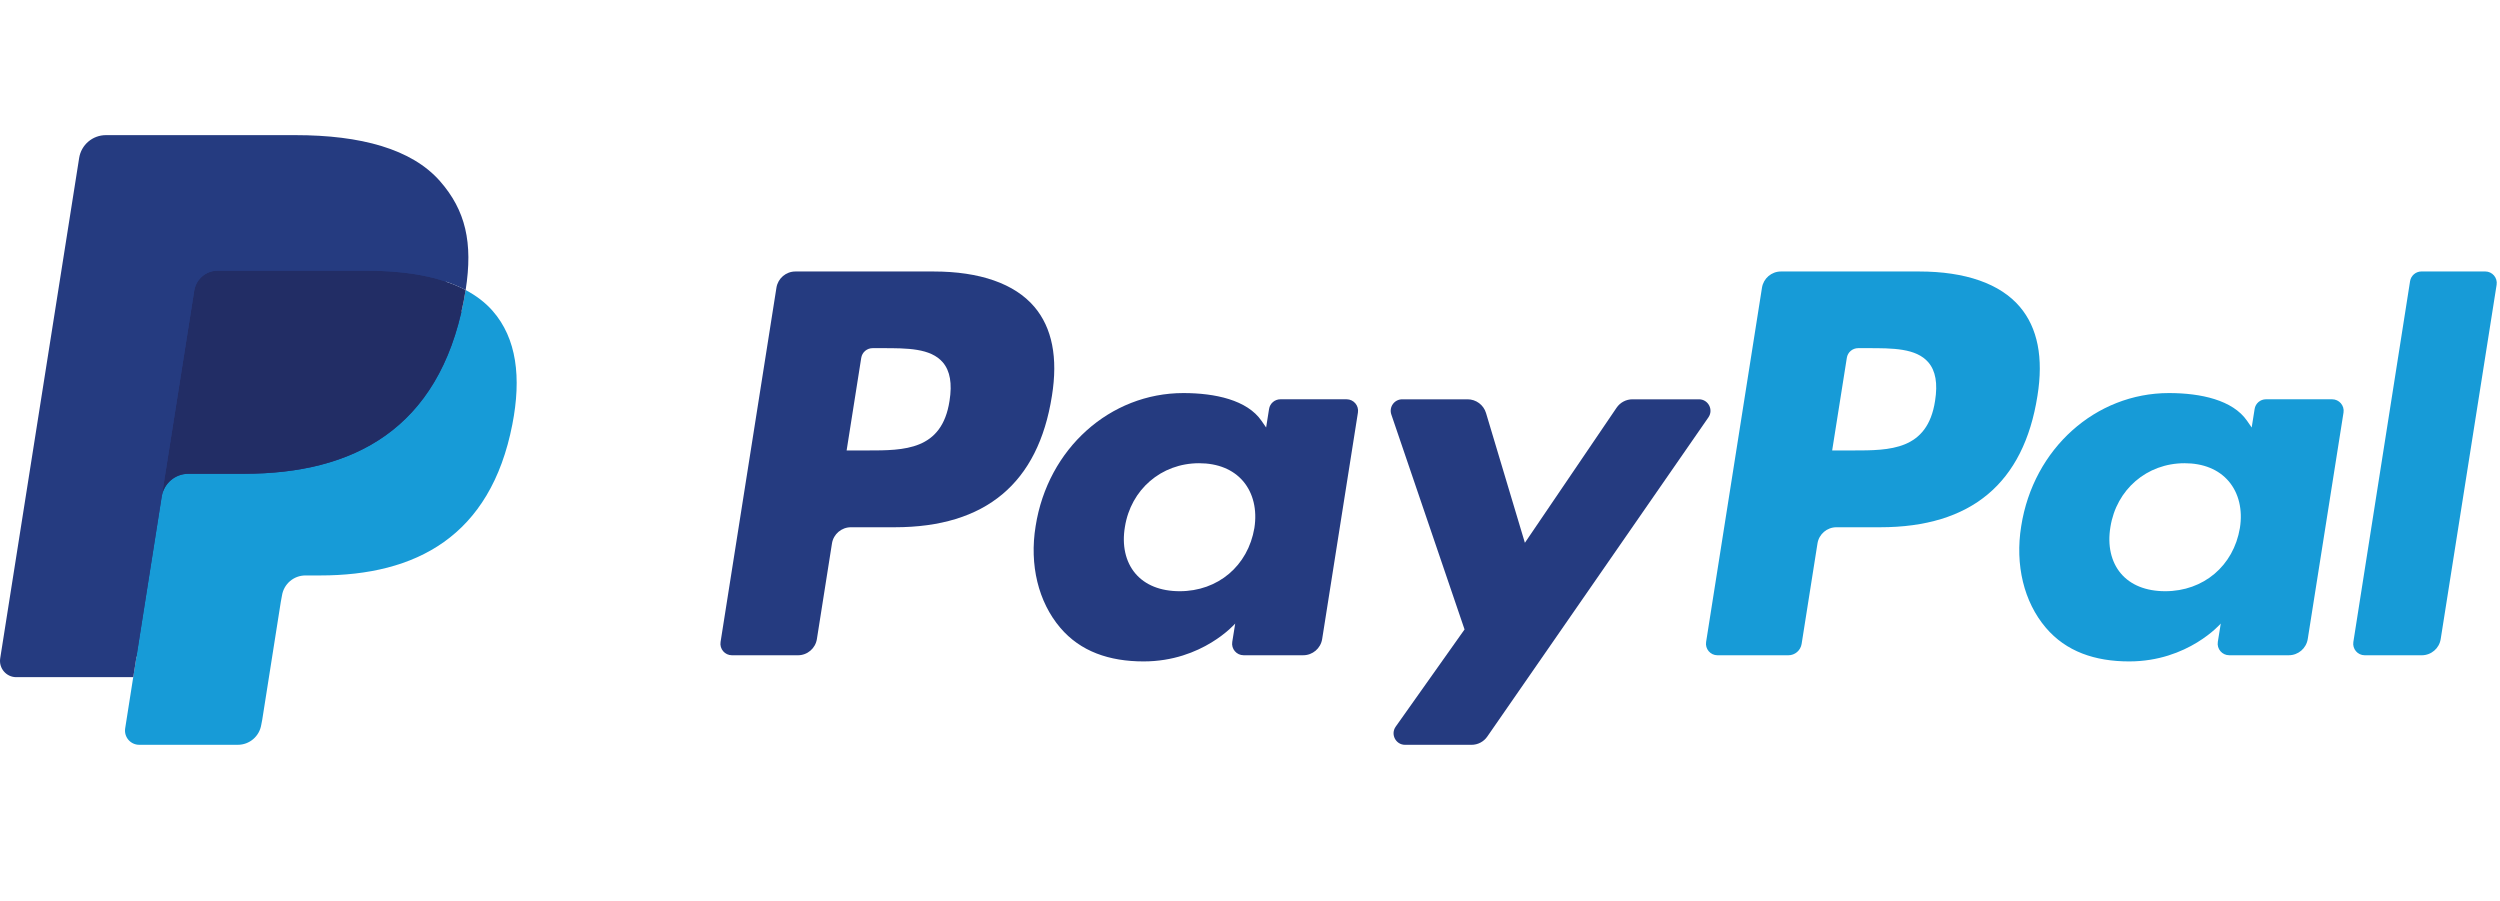
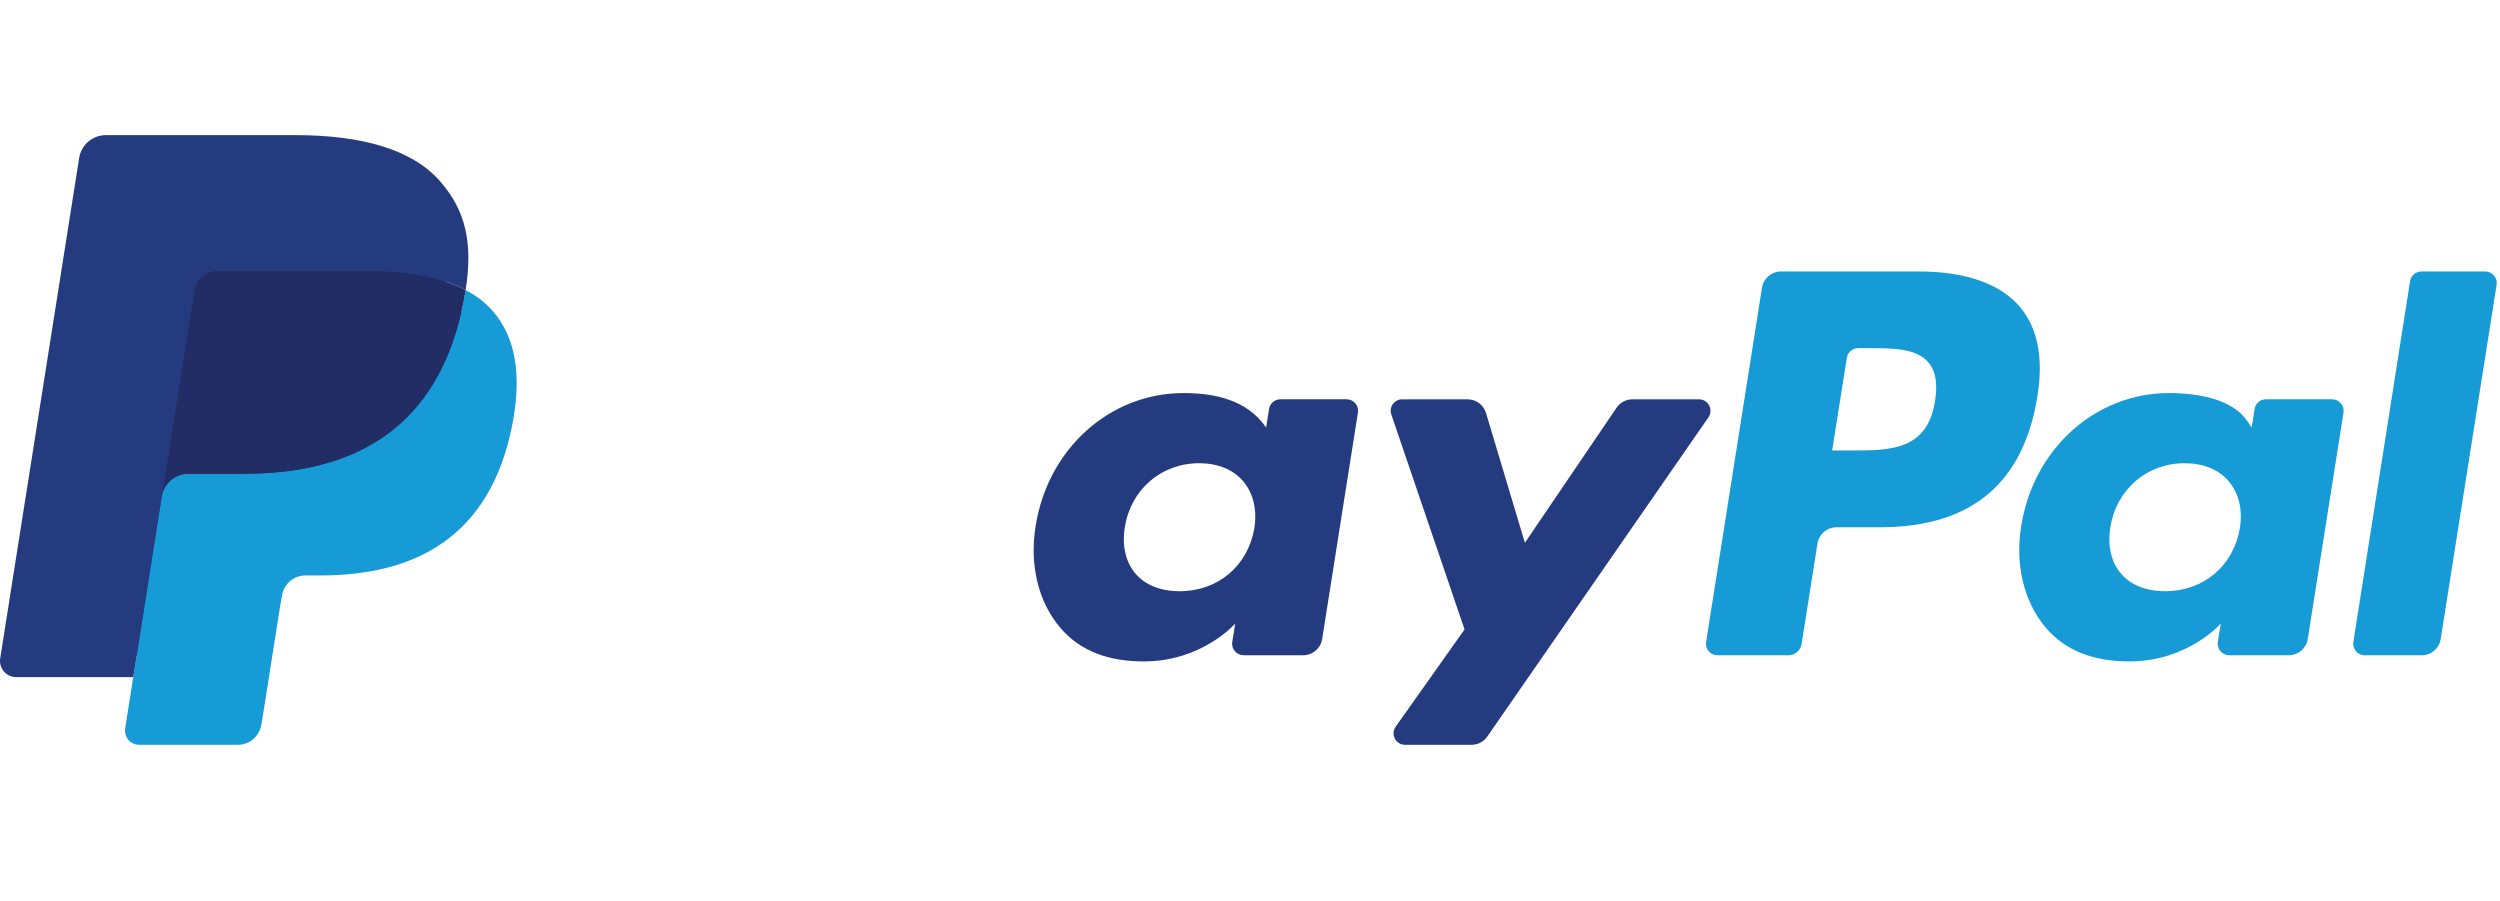
<svg xmlns="http://www.w3.org/2000/svg" width="111" height="40" viewBox="0 0 111 40" fill="none">
-   <path d="M41.451 12.054H35.317C34.897 12.054 34.54 12.359 34.474 12.773L31.993 28.504C31.944 28.814 32.184 29.094 32.499 29.094H35.428C35.848 29.094 36.205 28.789 36.27 28.374L36.939 24.131C37.004 23.715 37.362 23.41 37.781 23.41H39.723C43.764 23.41 46.096 21.455 46.705 17.58C46.979 15.885 46.717 14.553 45.923 13.62C45.051 12.595 43.504 12.054 41.451 12.054ZM42.159 17.799C41.823 20 40.142 20 38.515 20H37.59L38.239 15.889C38.278 15.641 38.493 15.458 38.744 15.458H39.168C40.276 15.458 41.321 15.458 41.861 16.089C42.183 16.466 42.282 17.026 42.159 17.799Z" fill="#253B80" />
-   <path d="M59.788 17.728H56.851C56.601 17.728 56.384 17.911 56.346 18.16L56.216 18.981L56.01 18.683C55.374 17.761 53.956 17.452 52.541 17.452C49.294 17.452 46.522 19.911 45.982 23.36C45.701 25.08 46.1 26.725 47.076 27.872C47.971 28.927 49.252 29.367 50.776 29.367C53.392 29.367 54.843 27.685 54.843 27.685L54.712 28.501C54.662 28.813 54.903 29.093 55.216 29.093H57.862C58.282 29.093 58.638 28.788 58.704 28.373L60.292 18.318C60.342 18.009 60.102 17.728 59.788 17.728ZM55.694 23.446C55.41 25.124 54.078 26.25 52.379 26.25C51.526 26.25 50.844 25.977 50.407 25.459C49.973 24.944 49.808 24.211 49.946 23.395C50.21 21.731 51.565 20.567 53.238 20.567C54.072 20.567 54.75 20.844 55.197 21.367C55.644 21.896 55.822 22.633 55.694 23.446Z" fill="#253B80" />
+   <path d="M59.788 17.728H56.851C56.601 17.728 56.384 17.911 56.346 18.16L56.216 18.981C55.374 17.761 53.956 17.452 52.541 17.452C49.294 17.452 46.522 19.911 45.982 23.36C45.701 25.08 46.1 26.725 47.076 27.872C47.971 28.927 49.252 29.367 50.776 29.367C53.392 29.367 54.843 27.685 54.843 27.685L54.712 28.501C54.662 28.813 54.903 29.093 55.216 29.093H57.862C58.282 29.093 58.638 28.788 58.704 28.373L60.292 18.318C60.342 18.009 60.102 17.728 59.788 17.728ZM55.694 23.446C55.41 25.124 54.078 26.25 52.379 26.25C51.526 26.25 50.844 25.977 50.407 25.459C49.973 24.944 49.808 24.211 49.946 23.395C50.21 21.731 51.565 20.567 53.238 20.567C54.072 20.567 54.75 20.844 55.197 21.367C55.644 21.896 55.822 22.633 55.694 23.446Z" fill="#253B80" />
  <path d="M75.434 17.729H72.482C72.2 17.729 71.936 17.868 71.776 18.103L67.705 24.1L65.979 18.337C65.87 17.976 65.537 17.729 65.161 17.729H62.26C61.907 17.729 61.662 18.073 61.775 18.405L65.026 27.947L61.969 32.263C61.729 32.602 61.971 33.07 62.386 33.07H65.335C65.615 33.07 65.876 32.934 66.035 32.704L75.854 18.531C76.089 18.192 75.847 17.729 75.434 17.729Z" fill="#253B80" />
  <path d="M85.209 12.054H79.073C78.655 12.054 78.298 12.359 78.232 12.773L75.751 28.504C75.702 28.814 75.942 29.094 76.255 29.094H79.404C79.696 29.094 79.946 28.88 79.992 28.59L80.696 24.131C80.761 23.715 81.119 23.41 81.538 23.41H83.479C87.521 23.41 89.852 21.455 90.462 17.58C90.737 15.885 90.473 14.553 89.679 13.62C88.808 12.595 87.262 12.054 85.209 12.054ZM85.917 17.799C85.582 20 83.9 20 82.273 20H81.348L81.999 15.889C82.037 15.641 82.251 15.458 82.503 15.458H82.927C84.034 15.458 85.08 15.458 85.62 16.089C85.942 16.466 86.04 17.026 85.917 17.799Z" fill="#179BD7" />
  <path d="M103.545 17.728H100.61C100.357 17.728 100.143 17.911 100.105 18.16L99.975 18.981L99.769 18.683C99.133 17.761 97.716 17.452 96.3 17.452C93.054 17.452 90.282 19.911 89.742 23.36C89.463 25.08 89.86 26.725 90.836 27.872C91.733 28.927 93.012 29.367 94.536 29.367C97.152 29.367 98.602 27.685 98.602 27.685L98.471 28.501C98.422 28.813 98.662 29.093 98.977 29.093H101.622C102.041 29.093 102.398 28.788 102.464 28.373L104.052 18.318C104.101 18.009 103.86 17.728 103.545 17.728ZM99.451 23.446C99.169 25.124 97.835 26.25 96.136 26.25C95.285 26.25 94.601 25.977 94.164 25.459C93.73 24.944 93.566 24.211 93.703 23.395C93.969 21.731 95.322 20.567 96.995 20.567C97.829 20.567 98.507 20.844 98.954 21.367C99.403 21.896 99.581 22.633 99.451 23.446Z" fill="#179BD7" />
  <path d="M107.007 12.486L104.489 28.504C104.44 28.814 104.681 29.094 104.994 29.094H107.525C107.946 29.094 108.303 28.789 108.367 28.374L110.85 12.644C110.899 12.334 110.659 12.053 110.346 12.053H107.511C107.261 12.054 107.046 12.237 107.007 12.486Z" fill="#179BD7" />
  <path d="M6.517 32.151L6.987 29.171L5.942 29.147H0.952L4.419 7.159C4.43 7.092 4.465 7.031 4.516 6.987C4.567 6.943 4.633 6.918 4.701 6.918H13.115C15.908 6.918 17.836 7.5 18.842 8.647C19.314 9.185 19.614 9.748 19.76 10.367C19.912 11.016 19.915 11.792 19.766 12.738L19.755 12.807V13.414L20.227 13.681C20.625 13.892 20.94 14.133 21.182 14.409C21.586 14.869 21.847 15.454 21.957 16.148C22.071 16.861 22.034 17.709 21.847 18.67C21.632 19.775 21.284 20.738 20.814 21.525C20.381 22.251 19.831 22.853 19.177 23.319C18.552 23.762 17.811 24.099 16.972 24.314C16.159 24.526 15.233 24.632 14.216 24.632H13.562C13.093 24.632 12.639 24.801 12.281 25.103C11.924 25.412 11.687 25.833 11.614 26.294L11.565 26.563L10.736 31.814L10.698 32.007C10.688 32.068 10.671 32.099 10.646 32.12C10.624 32.138 10.592 32.151 10.56 32.151H6.517Z" fill="#253B80" />
  <path d="M20.673 12.877C20.648 13.038 20.619 13.202 20.587 13.37C19.477 19.067 15.681 21.035 10.833 21.035H8.364C7.771 21.035 7.272 21.466 7.179 22.051L5.915 30.066L5.558 32.338C5.497 32.722 5.793 33.069 6.181 33.069H10.559C11.078 33.069 11.518 32.692 11.6 32.181L11.643 31.958L12.467 26.727L12.52 26.44C12.601 25.927 13.042 25.55 13.561 25.55H14.215C18.457 25.55 21.778 23.828 22.748 18.844C23.154 16.762 22.944 15.024 21.871 13.801C21.547 13.432 21.144 13.127 20.673 12.877Z" fill="#179BD7" />
  <path d="M19.514 12.415C19.344 12.365 19.169 12.321 18.99 12.28C18.809 12.241 18.625 12.206 18.434 12.175C17.769 12.068 17.04 12.017 16.258 12.017H9.664C9.501 12.017 9.347 12.053 9.209 12.12C8.905 12.266 8.679 12.554 8.624 12.906L7.221 21.792L7.181 22.051C7.273 21.466 7.773 21.036 8.366 21.036H10.834C15.682 21.036 19.479 19.067 20.588 13.371C20.621 13.202 20.649 13.038 20.674 12.878C20.393 12.729 20.09 12.601 19.762 12.493C19.681 12.466 19.598 12.44 19.514 12.415Z" fill="#222D65" />
  <path d="M8.624 12.906C8.678 12.553 8.904 12.265 9.209 12.12C9.348 12.054 9.501 12.017 9.663 12.017H16.258C17.039 12.017 17.769 12.068 18.434 12.176C18.624 12.206 18.809 12.241 18.989 12.281C19.169 12.321 19.344 12.366 19.513 12.415C19.598 12.44 19.681 12.466 19.763 12.492C20.09 12.601 20.394 12.729 20.675 12.877C21.005 10.772 20.672 9.339 19.534 8.041C18.279 6.612 16.014 6 13.116 6H4.702C4.11 6 3.605 6.431 3.514 7.016L0.009 29.23C-0.06 29.67 0.279 30.066 0.722 30.066H5.917L7.221 21.792L8.624 12.906Z" fill="#253B80" />
</svg>